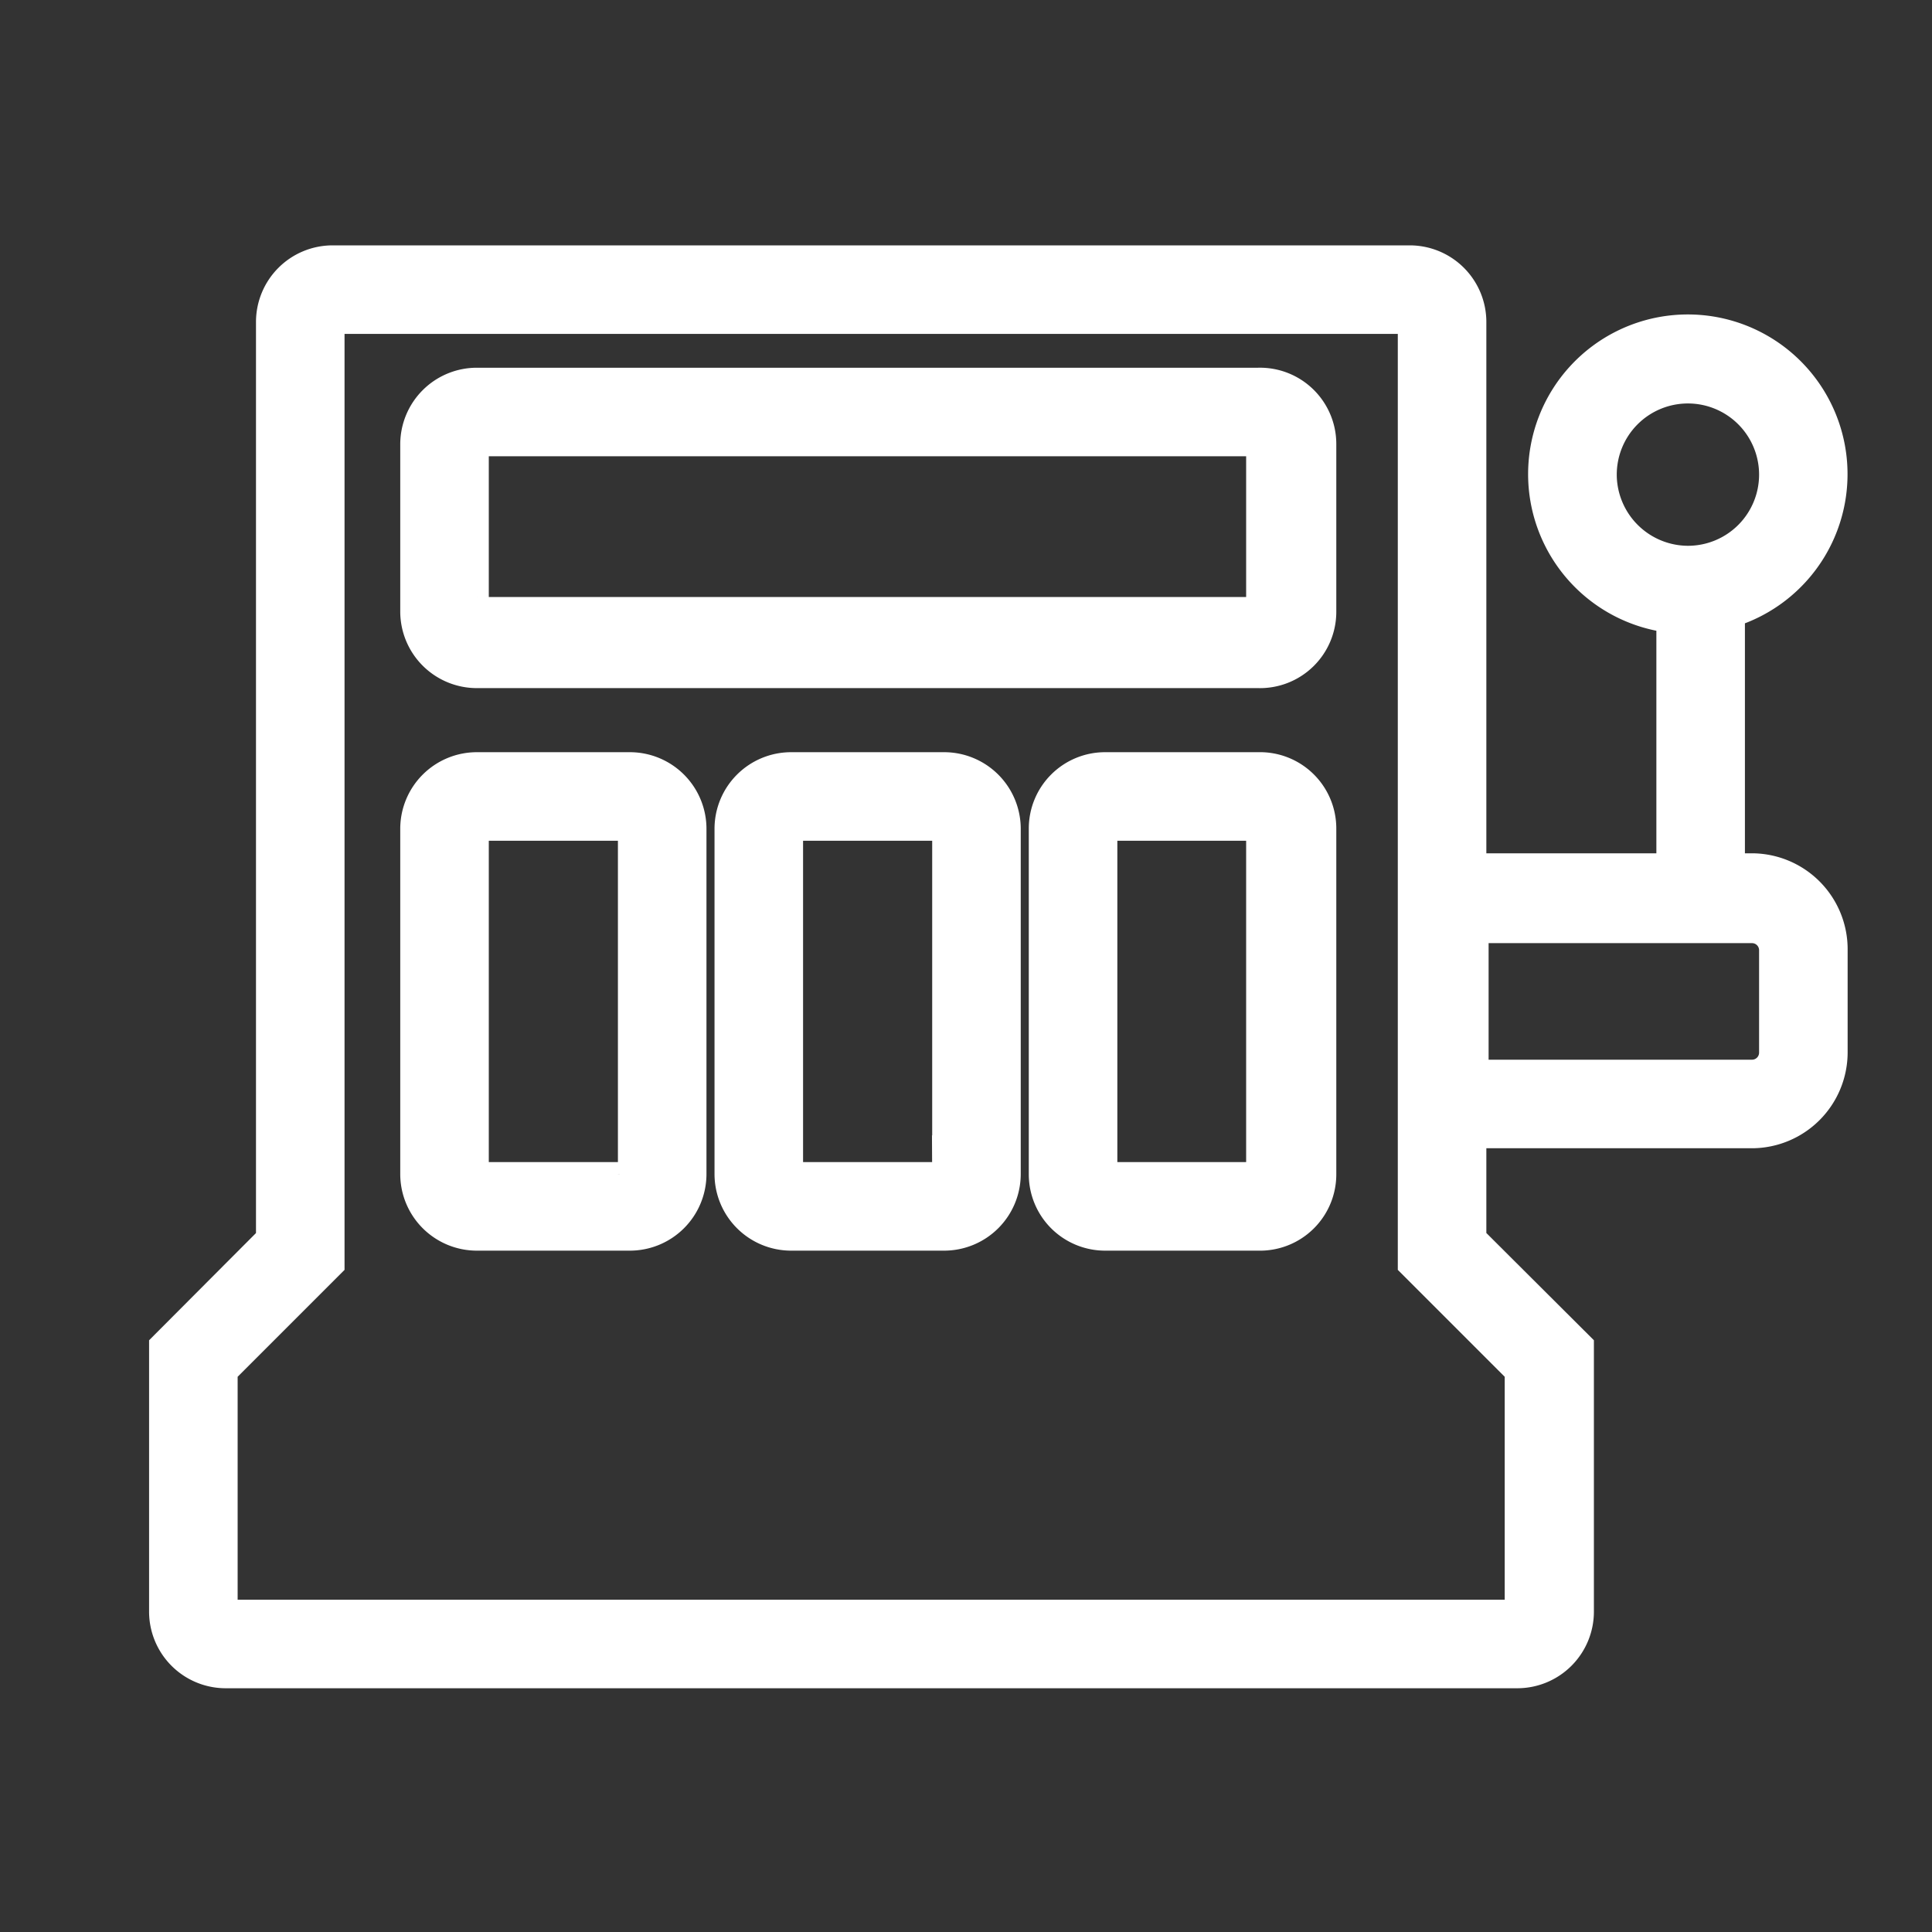
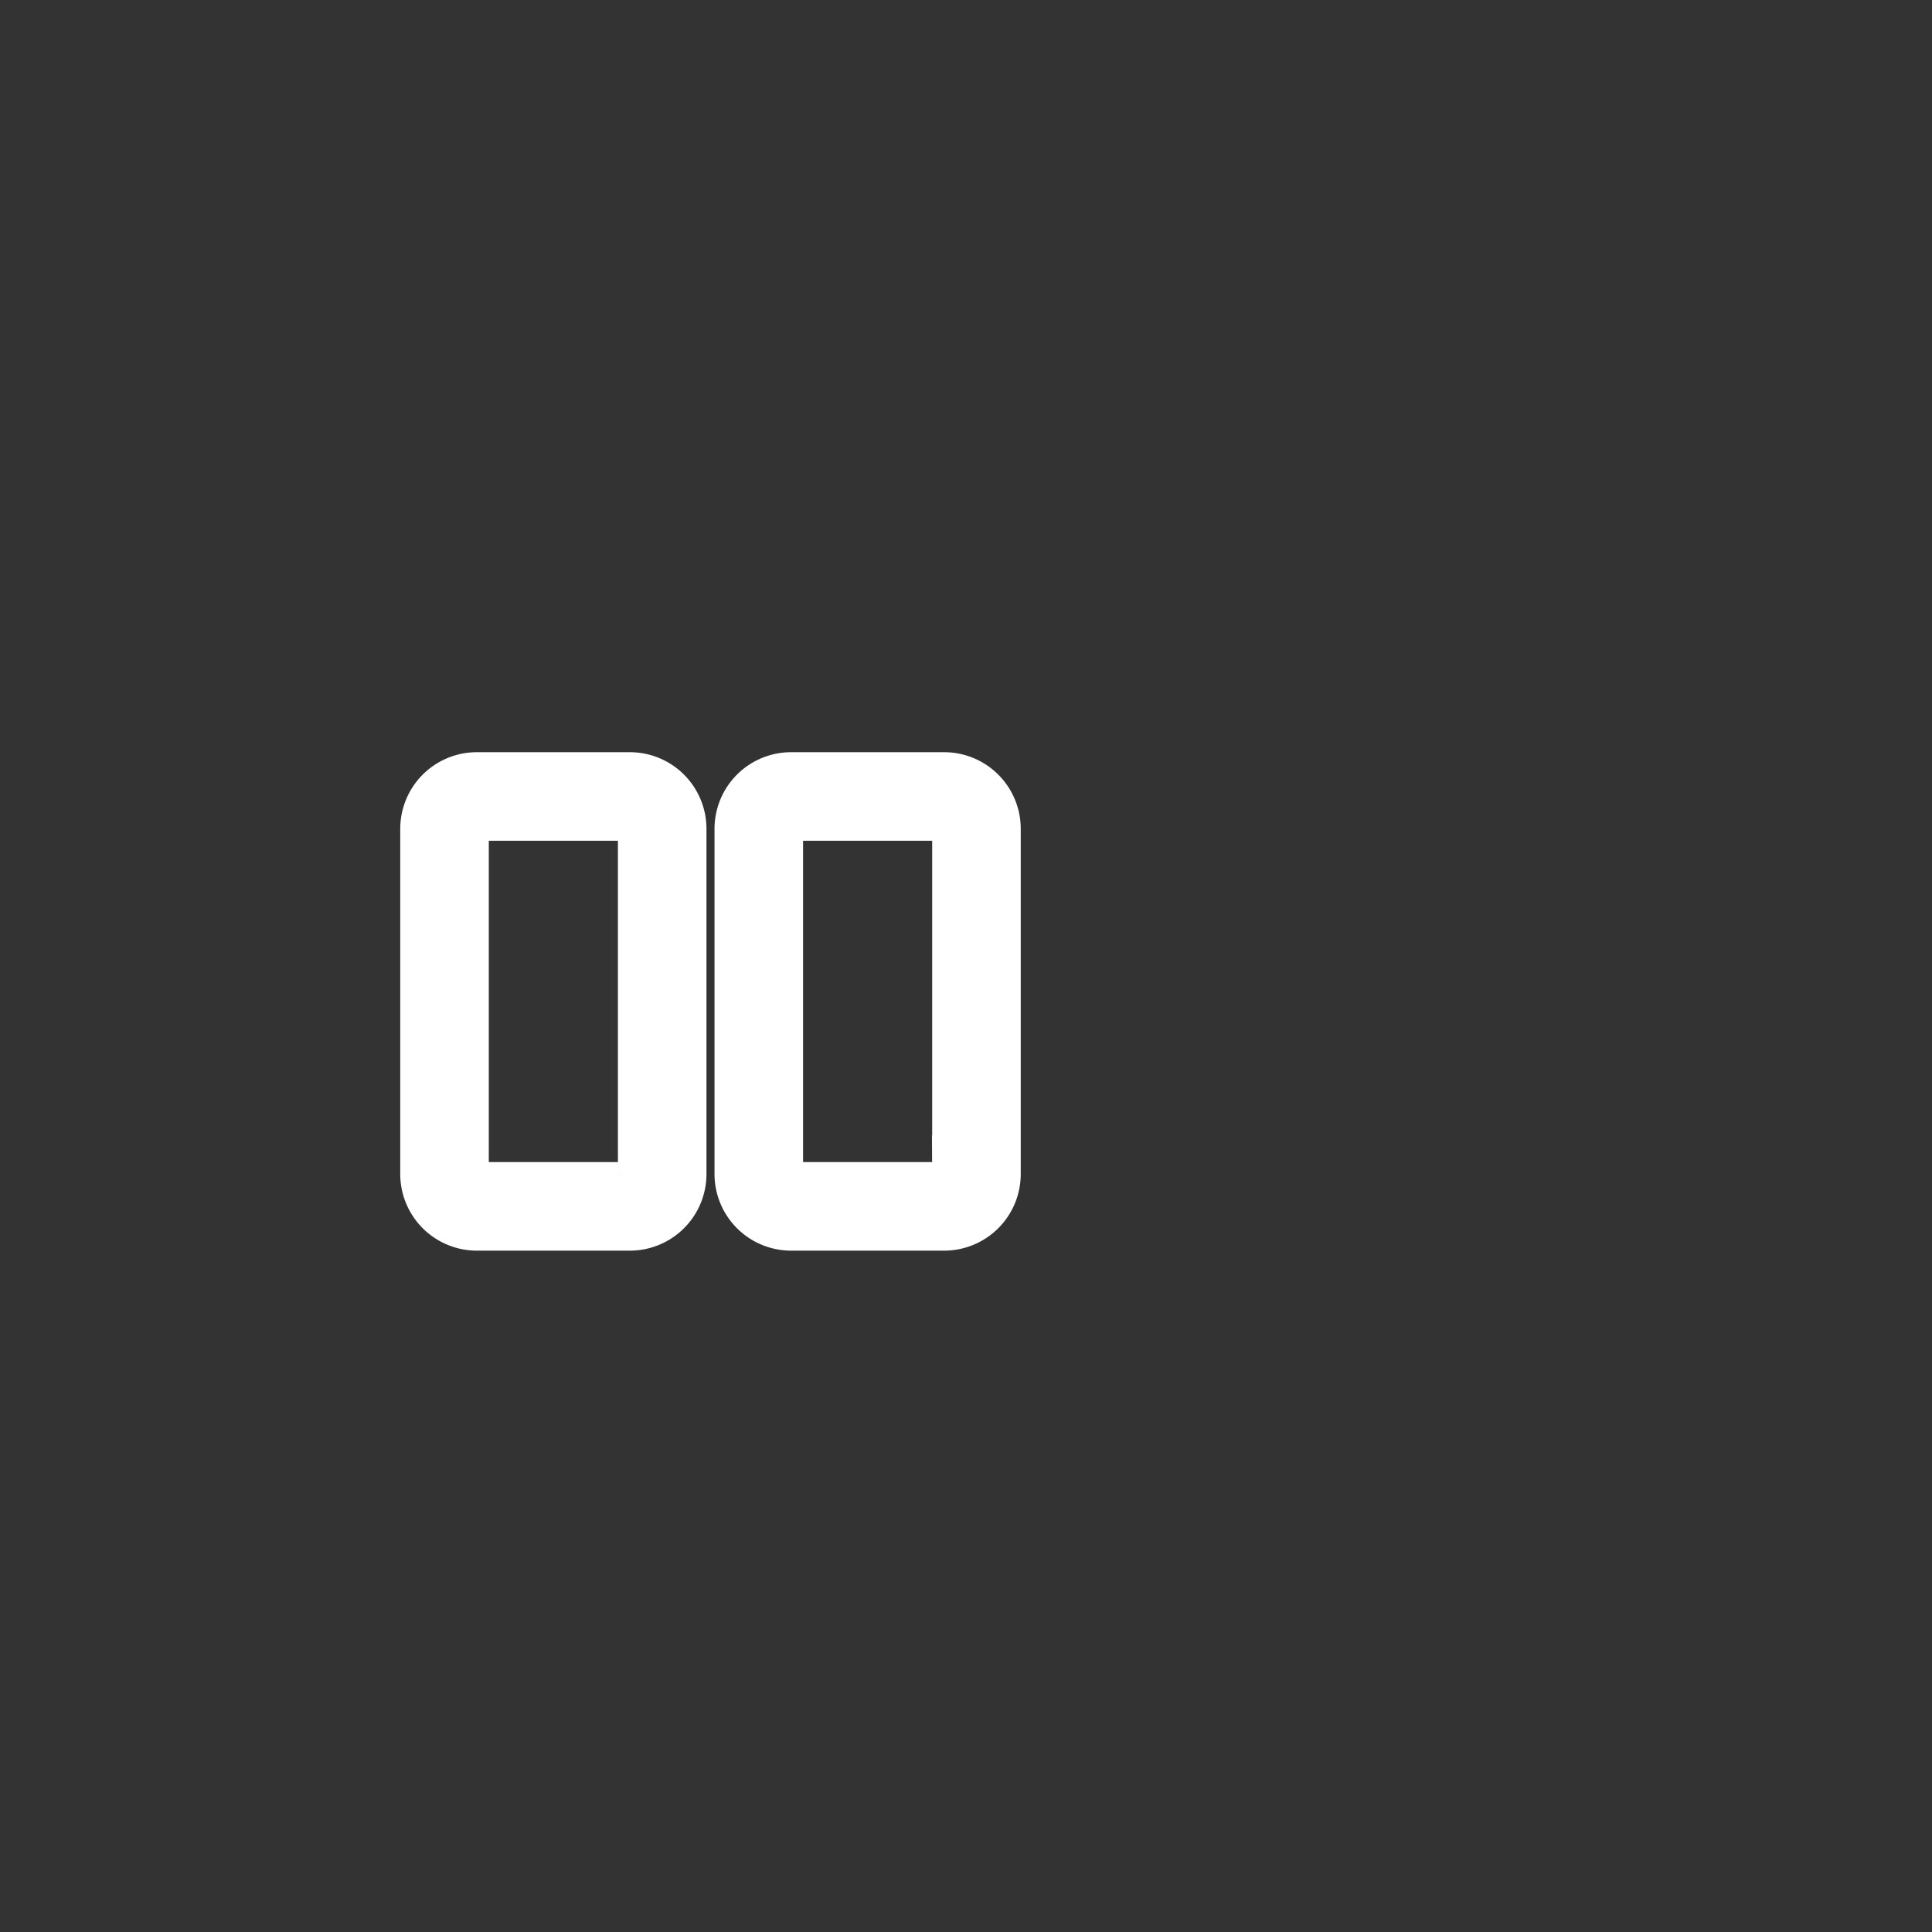
<svg xmlns="http://www.w3.org/2000/svg" id="Layer_1" data-name="Layer 1" viewBox="0 0 60 60">
  <rect x="0" y="0" width="60" height="60" fill="#333333" stroke="none" />
  <defs>
    <style>.cls-1{fill:#fff;stroke:#fff;stroke-miterlimit:10;}</style>
  </defs>
  <path class="cls-1" d="M19.56,23.86H14.81a1.88,1.88,0,0,0-1.88,1.87V36.47a1.88,1.88,0,0,0,1.88,1.87h4.75a1.88,1.88,0,0,0,1.88-1.87V25.73A1.88,1.88,0,0,0,19.56,23.86Zm.13,12.61a.12.12,0,0,1-.13.12H14.81a.12.12,0,0,1-.13-.12V25.73a.12.12,0,0,1,.13-.12h4.75a.12.12,0,0,1,.13.12Z" />
  <path class="cls-1" d="M29.32,23.86H24.57a1.88,1.88,0,0,0-1.88,1.87V36.47a1.88,1.88,0,0,0,1.88,1.87h4.75a1.88,1.88,0,0,0,1.88-1.87V25.73A1.88,1.88,0,0,0,29.32,23.86Zm.13,12.61a.12.12,0,0,1-.13.12H24.57a.12.12,0,0,1-.13-.12V25.73a.12.12,0,0,1,.13-.12h4.75a.12.12,0,0,1,.13.12Z" />
-   <path class="cls-1" d="M39.08,23.86H34.32a1.87,1.87,0,0,0-1.87,1.87V36.47a1.87,1.87,0,0,0,1.87,1.87h4.76A1.87,1.87,0,0,0,41,36.47V25.73A1.87,1.87,0,0,0,39.08,23.86Zm.12,12.61a.12.12,0,0,1-.12.12H34.32a.12.12,0,0,1-.12-.12V25.73a.12.12,0,0,1,.12-.12h4.76a.12.12,0,0,1,.12.12Z" />
-   <path class="cls-1" d="M39.08,11.92H14.81a1.88,1.88,0,0,0-1.88,1.87V19a1.88,1.88,0,0,0,1.88,1.87H39.08A1.87,1.87,0,0,0,41,19V13.79A1.87,1.87,0,0,0,39.08,11.92Zm.12,7a.12.12,0,0,1-.12.12H14.81a.13.13,0,0,1-.13-.12V13.79a.12.12,0,0,1,.13-.12H39.08a.12.12,0,0,1,.12.12Z" />
-   <path class="cls-1" d="M54.41,27h-.72V19a4.46,4.46,0,1,0-1.75.16V27H45.66V10a1.88,1.88,0,0,0-1.88-1.88H10.33A1.88,1.88,0,0,0,8.45,10V38.5L5.13,41.83v8.22A1.88,1.88,0,0,0,7,51.93H47.11A1.88,1.88,0,0,0,49,50.05V41.83L45.66,38.5V35.16h8.75a2.48,2.48,0,0,0,2.47-2.47V29.51A2.48,2.48,0,0,0,54.41,27Zm-4.7-12.26a2.71,2.71,0,1,1,2.71,2.71A2.72,2.72,0,0,1,49.71,14.78ZM47.23,42.55v7.5a.12.12,0,0,1-.12.13H7a.12.12,0,0,1-.12-.13v-7.5l3.32-3.32V10a.13.13,0,0,1,.13-.13H43.78a.13.13,0,0,1,.13.13V39.23Zm7.9-9.86a.72.72,0,0,1-.72.72H45.73V28.79h8.68a.72.72,0,0,1,.72.72Z" />
</svg>